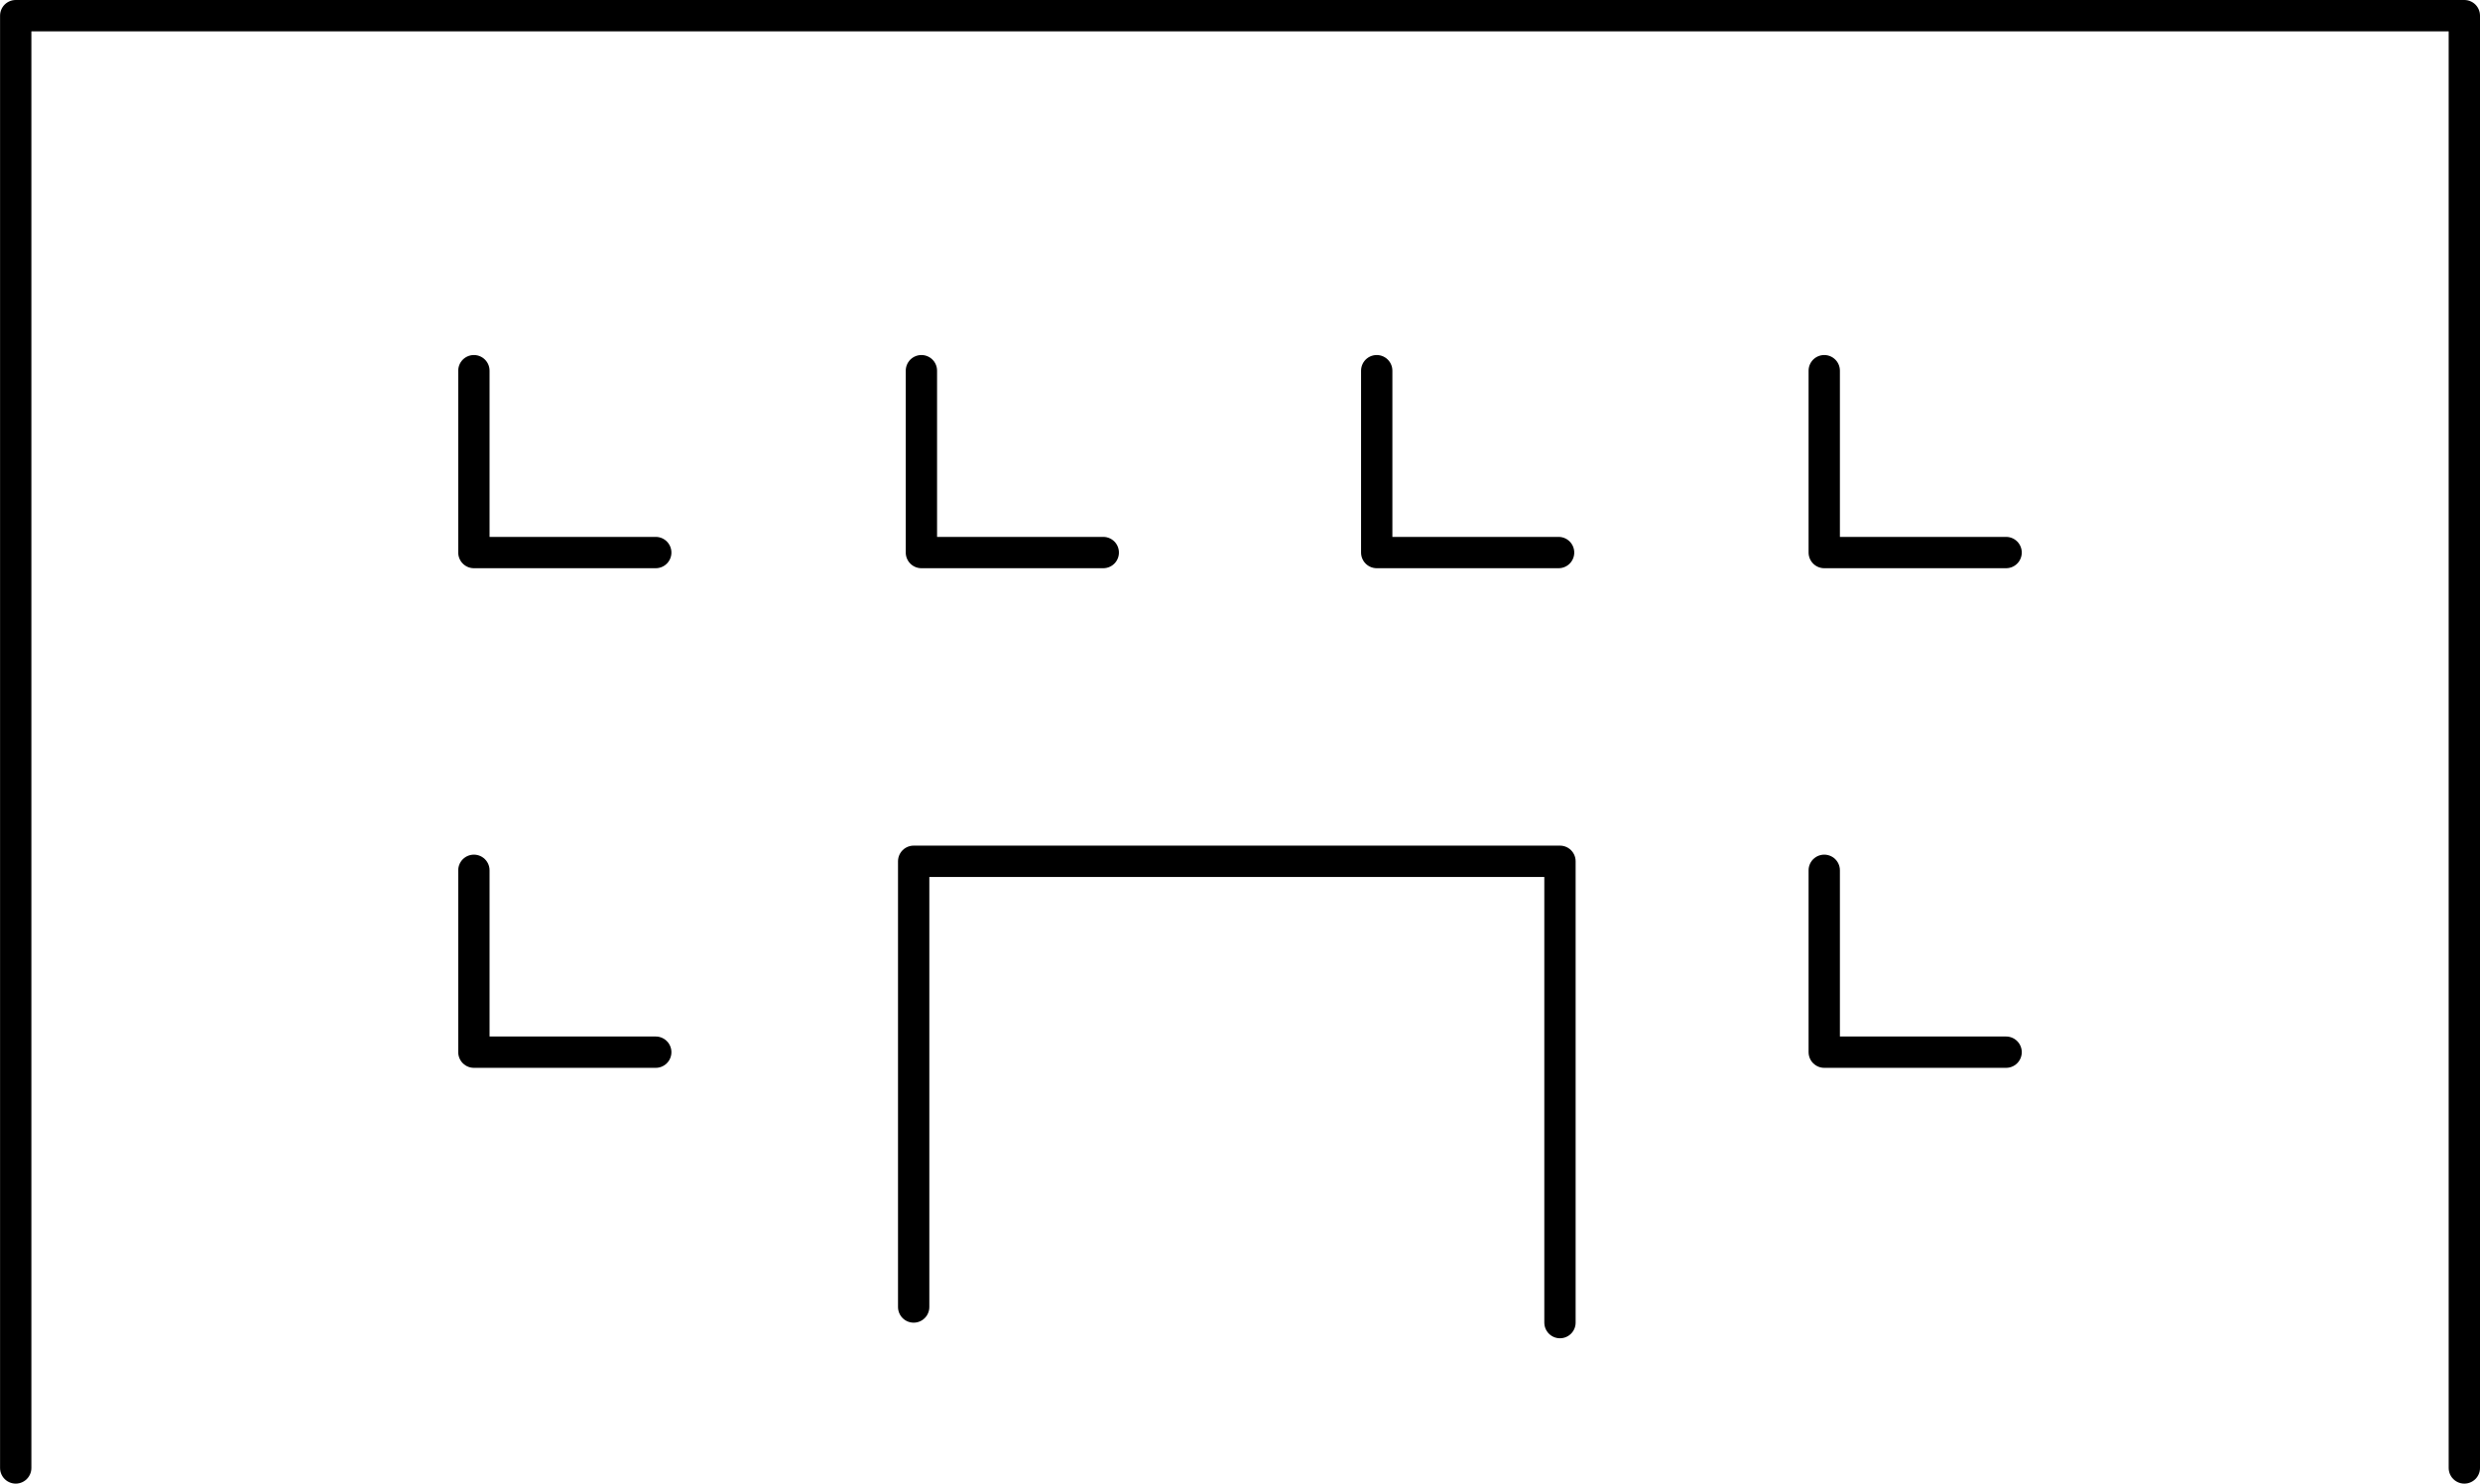
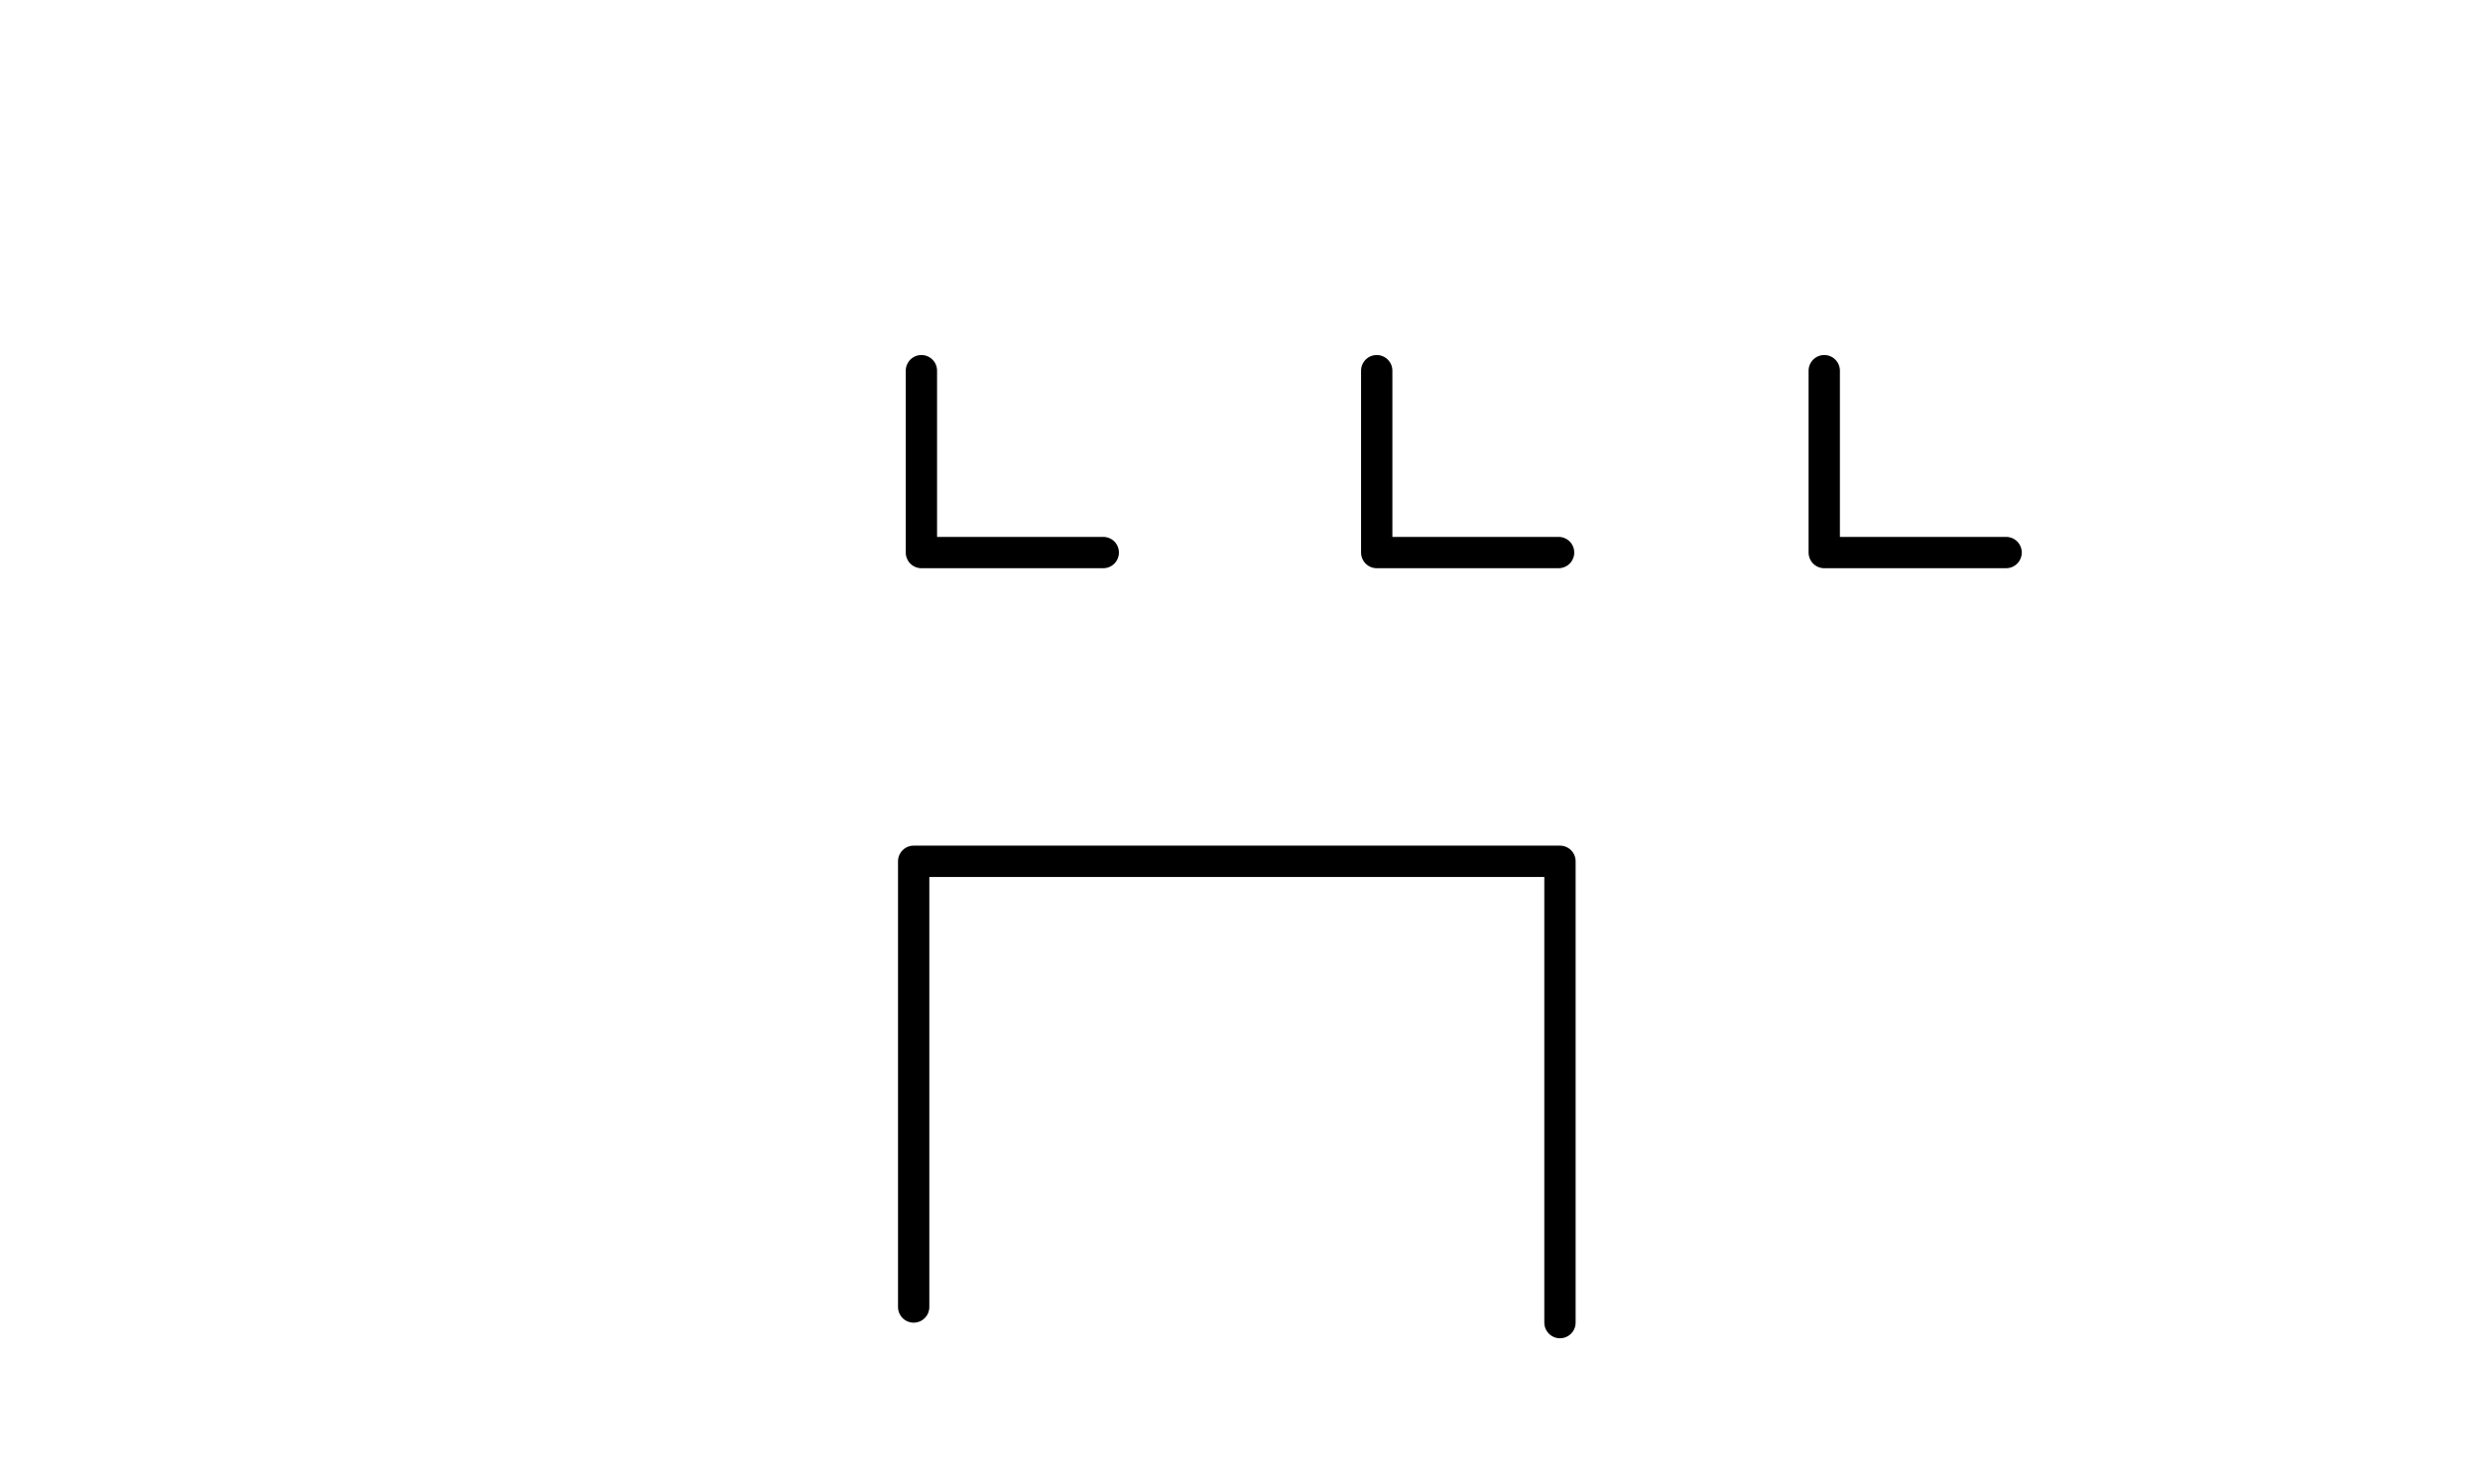
<svg xmlns="http://www.w3.org/2000/svg" width="79.185" height="47.372">
  <g data-name="Group 27405">
    <g data-name="Group 27174" fill="none" stroke="#000" stroke-linecap="round" stroke-linejoin="round">
-       <path data-name="Path 94961" d="M78.685 46.872V.5H.502v46.372" />
      <g data-name="Group 27173">
        <path data-name="Path 94962" d="M29.173 41.733V27.501h20.636v14.73" />
        <g data-name="Group 27172">
-           <path data-name="Path 94963" d="M15.131 11.836v5.807h5.807" />
          <path data-name="Path 94964" d="M29.42 11.836v5.807h5.807" />
          <path data-name="Path 94965" d="M43.958 11.836v5.807h5.807" />
          <path data-name="Path 94966" d="M58.247 11.836v5.807h5.807" />
-           <path data-name="Path 94967" d="M15.131 27.789v5.807h5.807" />
-           <path data-name="Path 94968" d="M58.247 27.789v5.807h5.807" />
        </g>
      </g>
    </g>
  </g>
</svg>